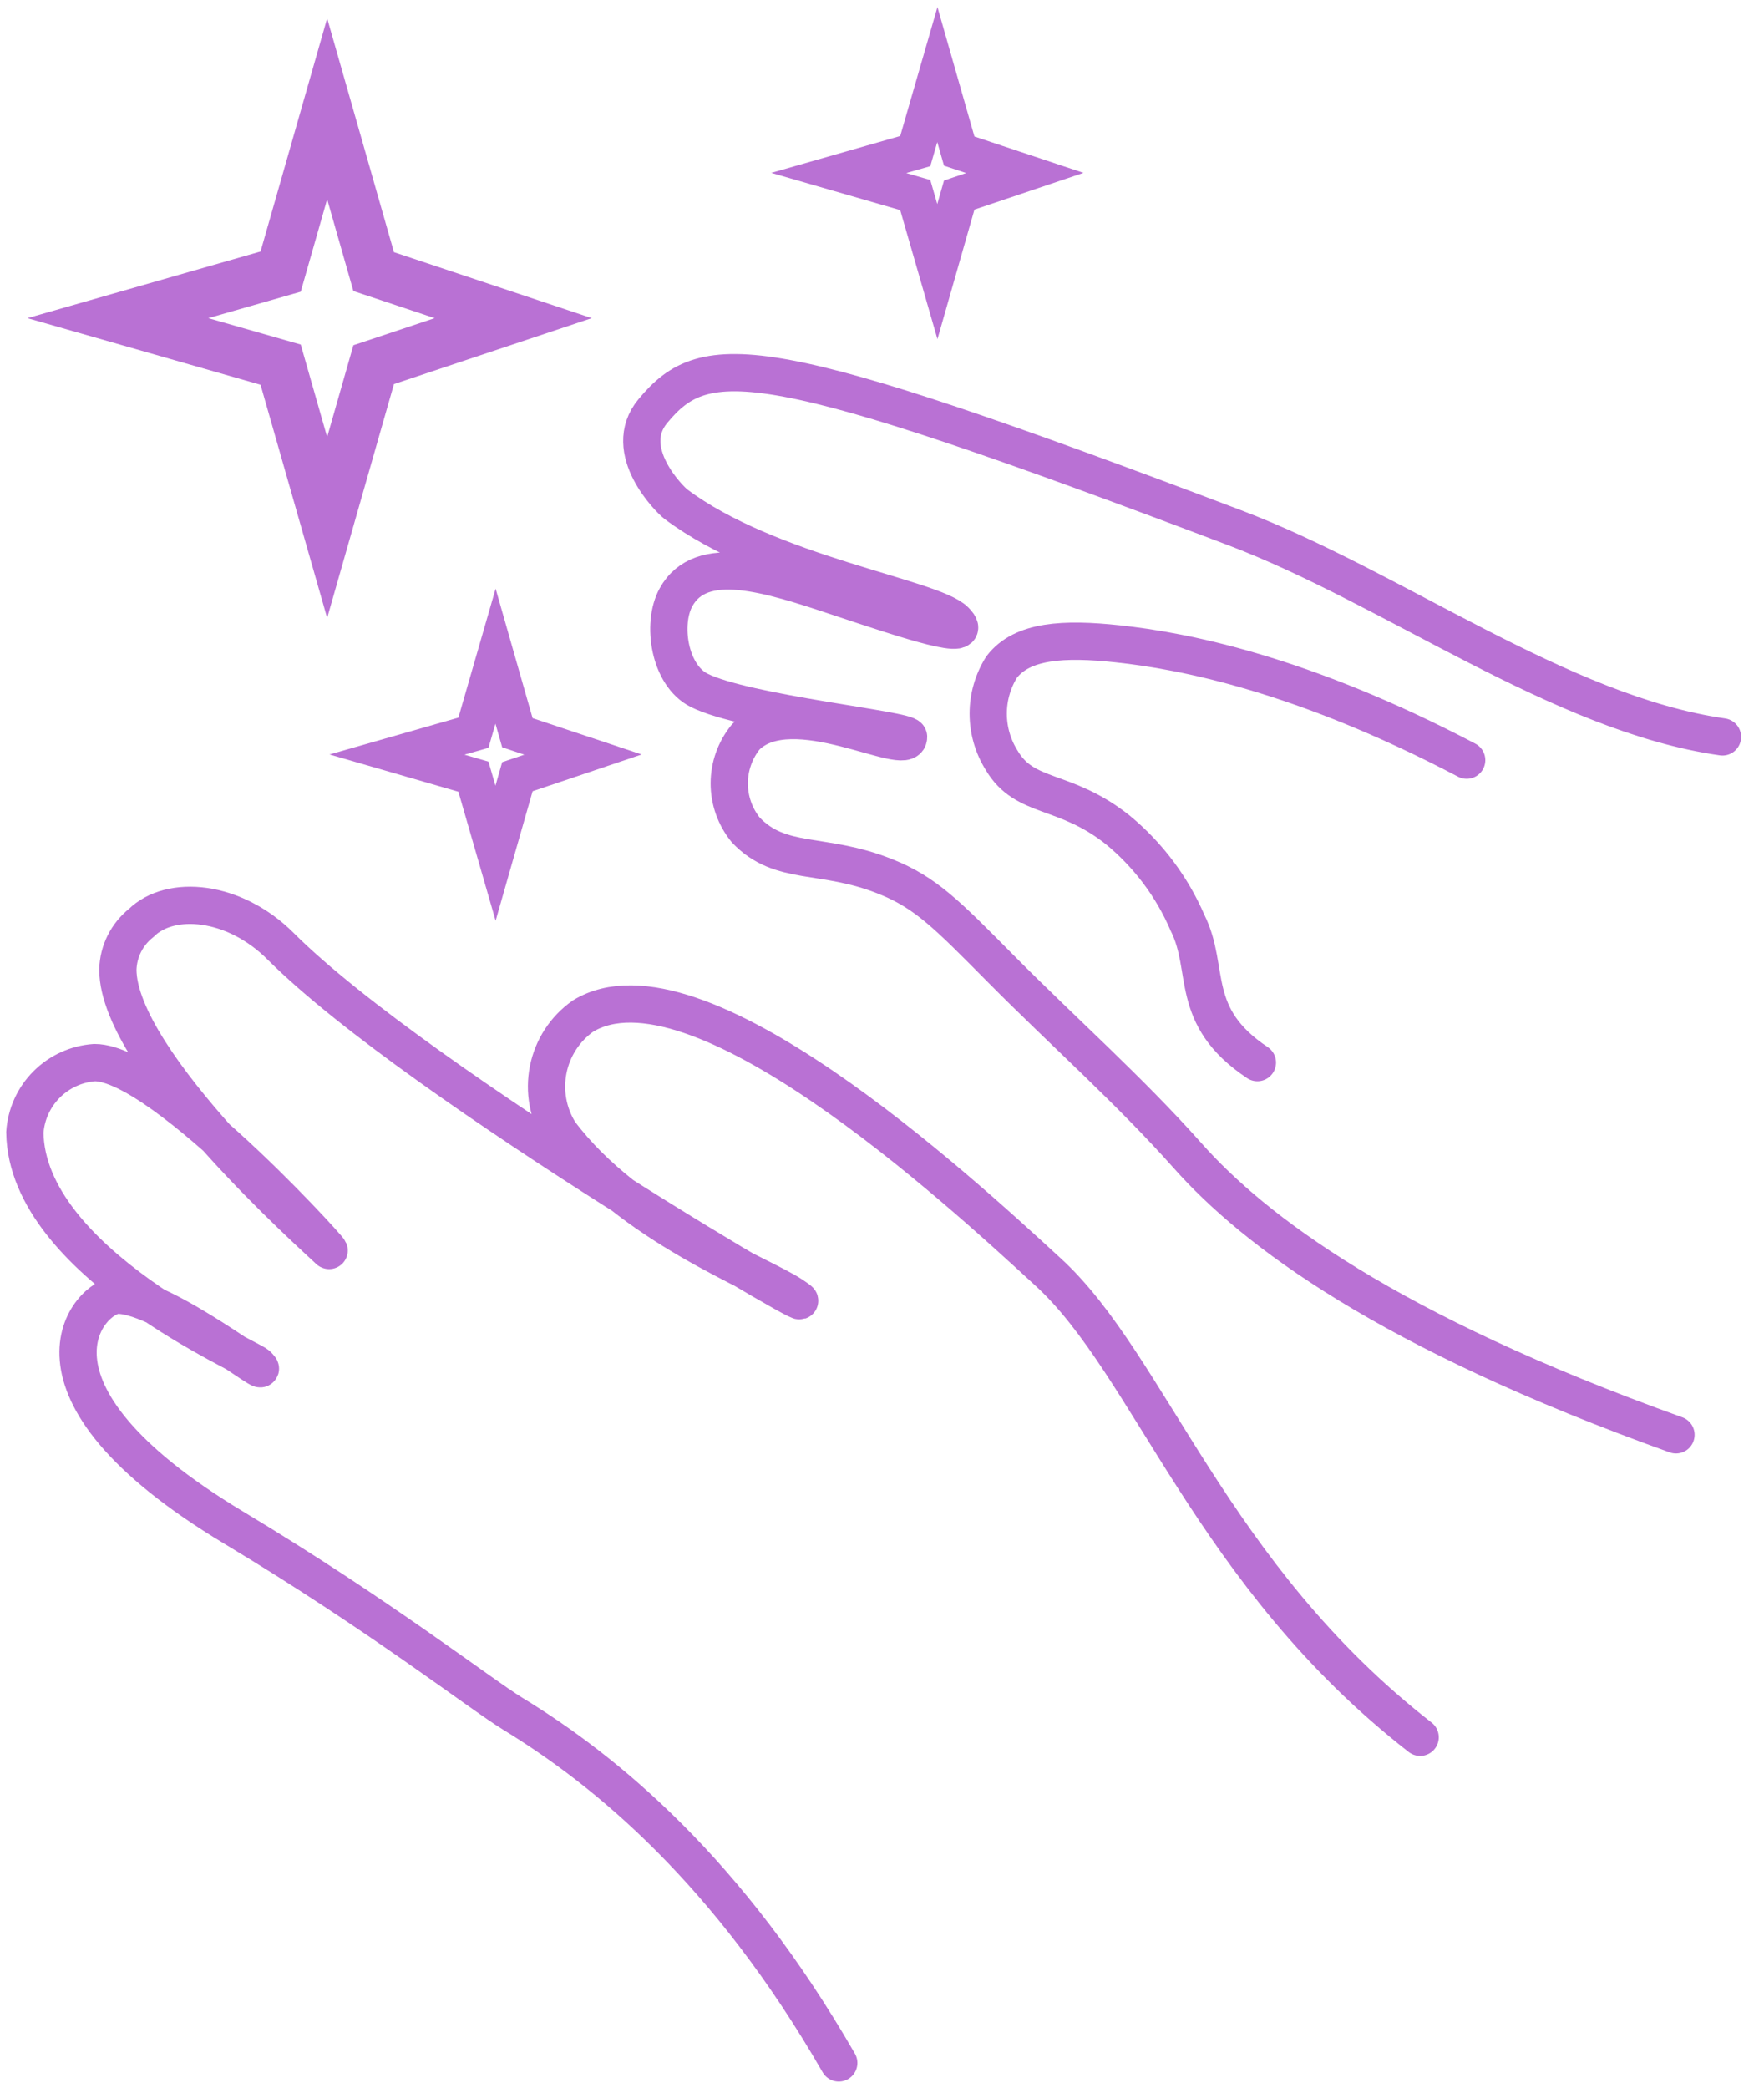
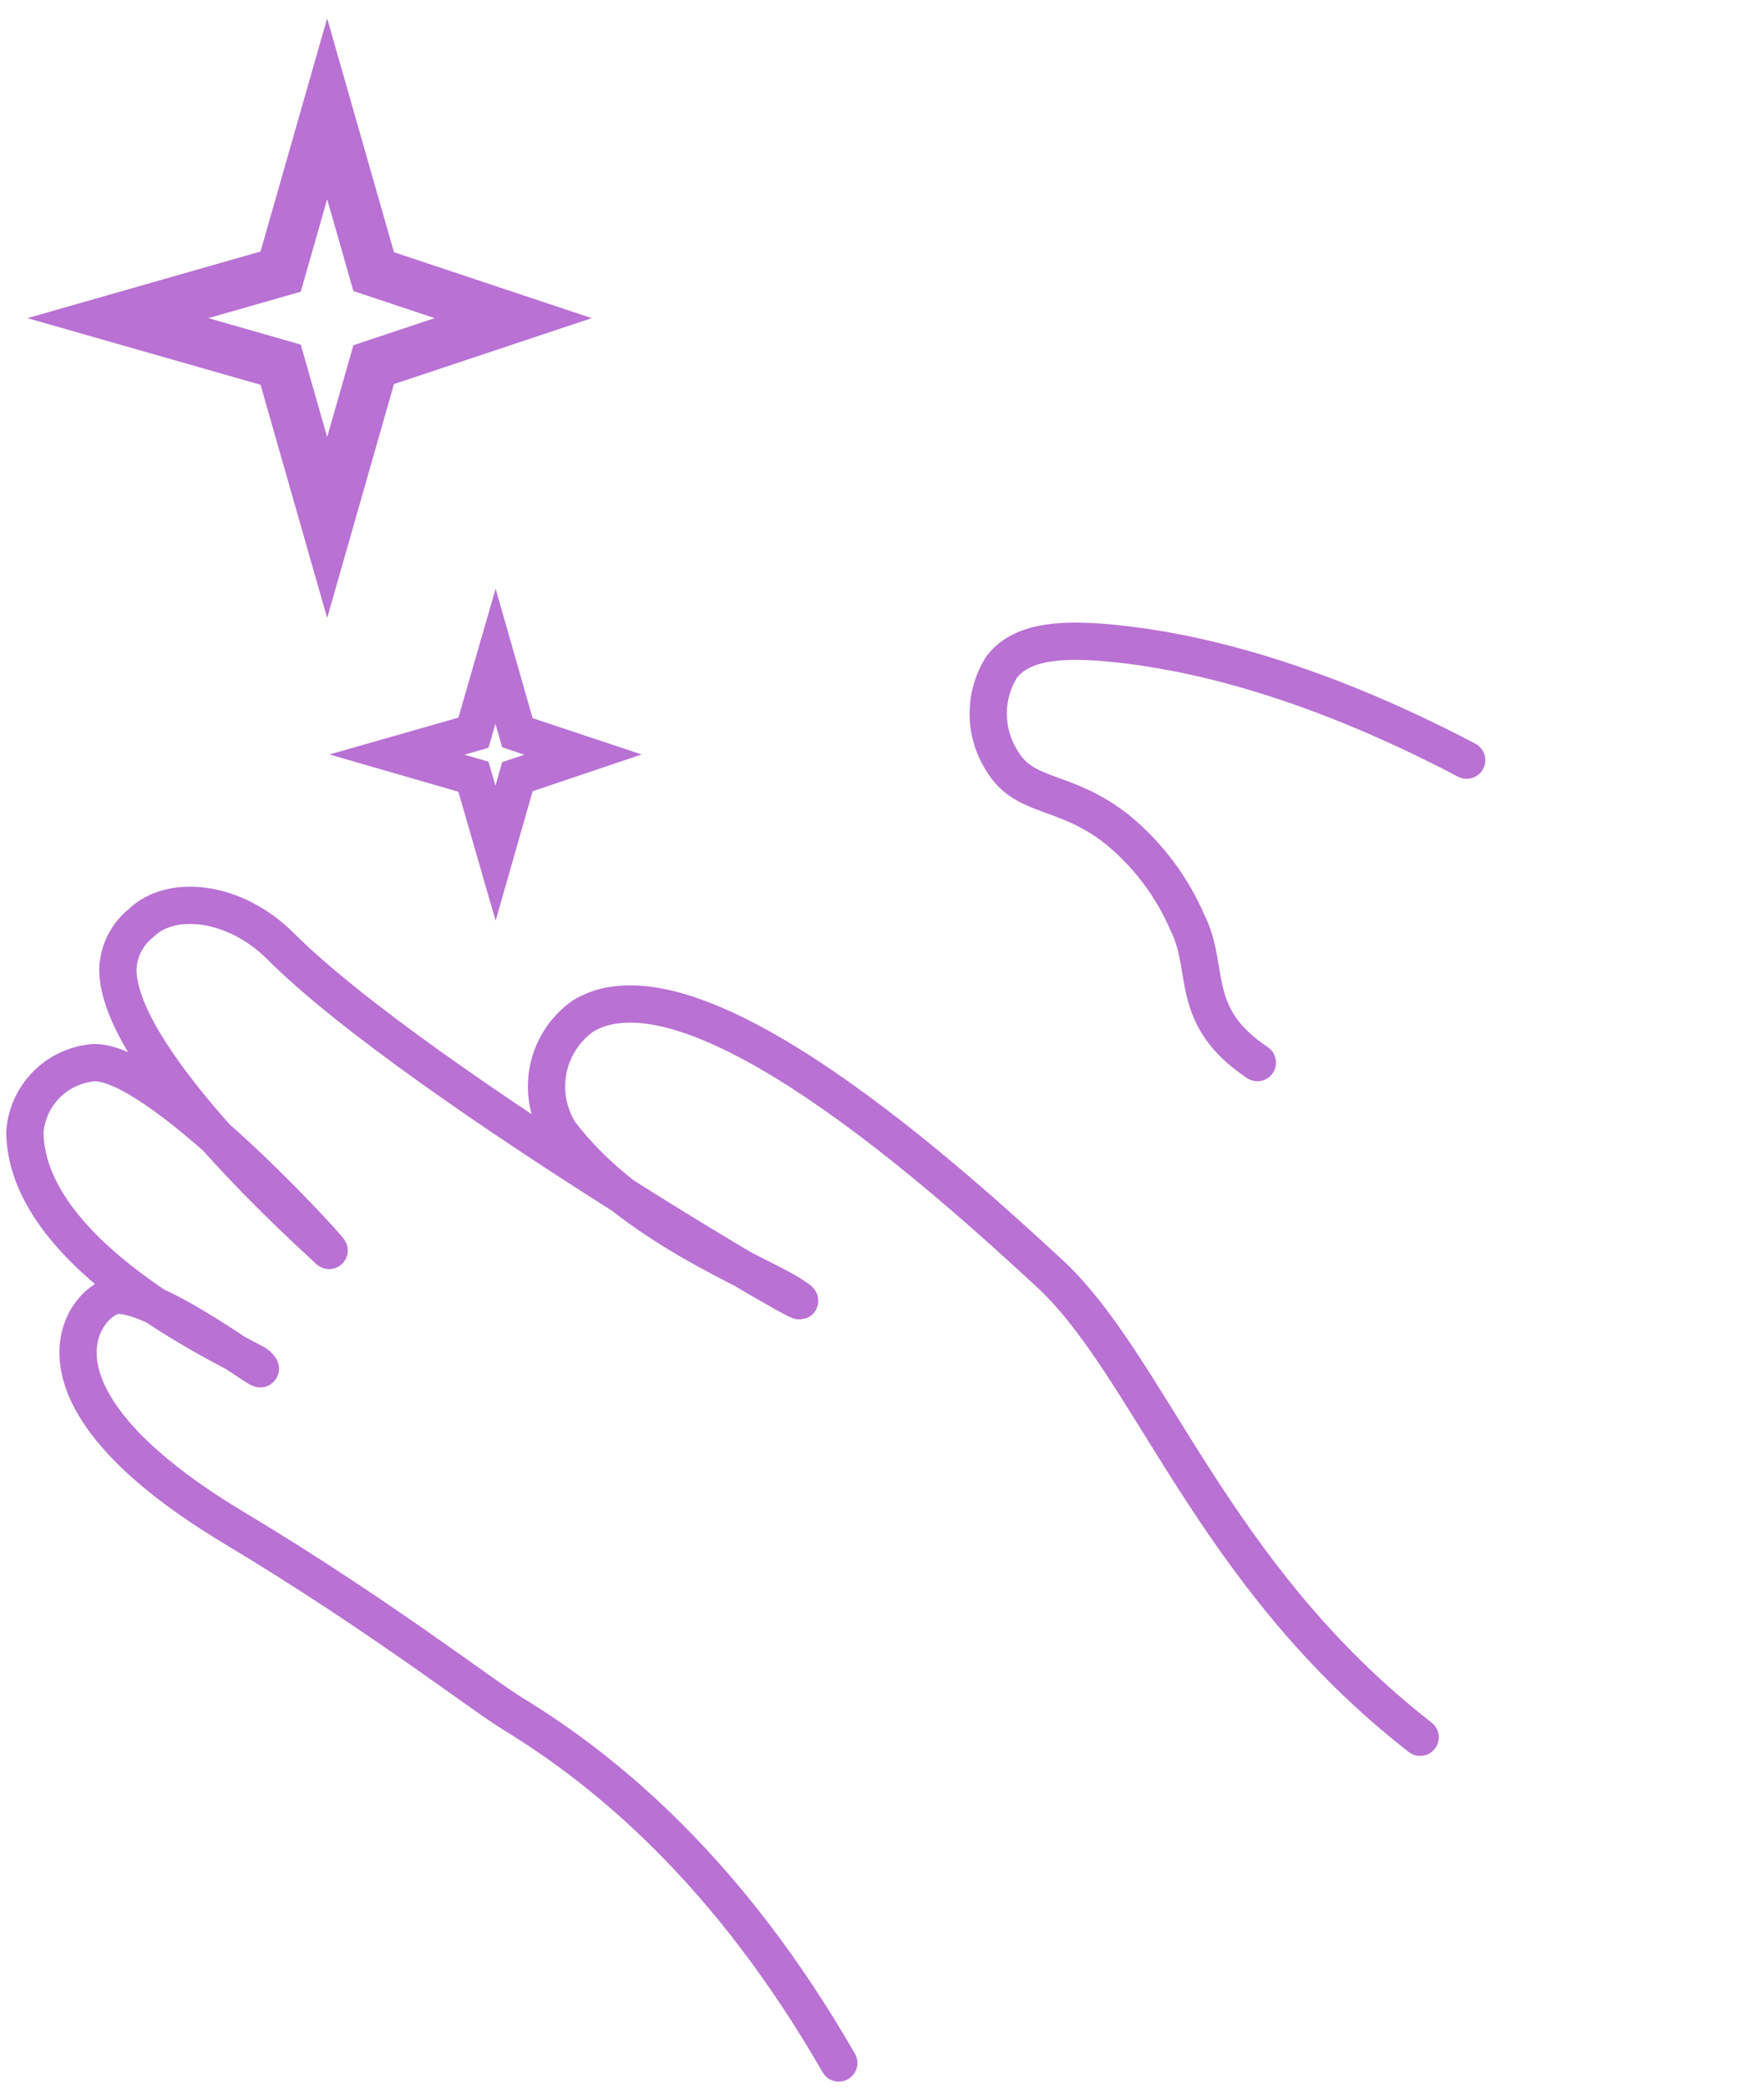
<svg xmlns="http://www.w3.org/2000/svg" width="71" height="84" viewBox="0 0 71 84" fill="none">
  <path d="M4.744 12.8L11.296 10.928L13.168 4.376L15.04 10.928L20.656 12.8L15.04 14.672L13.168 21.224L11.296 14.672L4.744 12.8Z" stroke="#B971D4" stroke-width="2" stroke-miterlimit="10" stroke-linecap="round" />
-   <path d="M33.76 6.959L36.839 6.079L37.728 3L38.608 6.079L41.248 6.959L38.608 7.848L37.728 10.928L36.839 7.848L33.76 6.959Z" stroke="#B971D4" stroke-width="1.5" stroke-miterlimit="10" stroke-linecap="round" />
  <path d="M15.977 30.359L19.056 29.48L19.945 26.4L20.825 29.48L23.465 30.359L20.825 31.249L19.945 34.328L19.056 31.249L15.977 30.359Z" stroke="#B971D4" stroke-width="1.5" stroke-miterlimit="10" stroke-linecap="round" />
  <path d="M33.76 83C29.323 75.287 24.4 71.244 20.656 68.96C19.308 68.136 15.274 64.982 9.424 61.472C0.064 55.856 3.621 52.112 4.744 52.112C6.616 52.112 11.296 55.856 10.36 54.92C10.042 54.602 1.075 50.802 1 45.56C1.05 44.832 1.362 44.146 1.878 43.63C2.394 43.114 3.08 42.802 3.808 42.752C6.616 42.752 14.104 51.176 13.168 50.24C12.831 49.903 4.744 42.752 4.744 39.008C4.754 38.647 4.843 38.292 5.005 37.968C5.167 37.645 5.397 37.361 5.68 37.136C6.859 35.975 9.424 36.2 11.296 38.072C16.912 43.688 34.696 53.984 31.888 52.112C30.596 51.251 25.336 49.304 22.528 45.56C22.056 44.808 21.891 43.904 22.065 43.034C22.239 42.163 22.739 41.393 23.464 40.88C27.976 38.137 38.44 47.731 42.184 51.176C46.284 54.92 48.736 63.344 57.16 69.896" stroke="#B971D4" stroke-width="1.5" stroke-miterlimit="10" stroke-linecap="round" />
  <path d="M59.033 30.584C52.415 27.111 47.632 26.184 44.993 25.904C42.812 25.67 41.137 25.763 40.313 26.84C39.962 27.401 39.775 28.05 39.775 28.712C39.775 29.374 39.962 30.023 40.313 30.584C41.249 32.184 42.84 31.679 44.993 33.392C46.214 34.398 47.176 35.682 47.801 37.136C48.737 39.008 47.801 40.88 50.609 42.752" stroke="#B971D4" stroke-width="1.5" stroke-miterlimit="10" stroke-linecap="round" />
-   <path d="M67.457 57.728C55.813 53.553 50.488 49.519 47.801 46.496C45.452 43.856 42.803 41.516 40.313 39.008C38.114 36.79 37.262 35.91 35.633 35.264C33.106 34.253 31.421 34.871 30.017 33.392C29.587 32.863 29.352 32.202 29.352 31.52C29.352 30.838 29.587 30.177 30.017 29.648C31.889 27.776 36.569 30.584 36.569 29.648C36.569 29.358 30.017 28.712 28.145 27.776C26.938 27.177 26.619 25.099 27.209 24.032C28.211 22.207 30.953 23.096 33.761 24.032C36.569 24.968 39.377 25.904 38.441 24.968C37.505 24.032 30.953 23.096 27.209 20.288C26.966 20.11 24.963 18.126 26.273 16.544C28.417 13.951 30.738 14.054 49.673 21.224C56.085 23.648 62.777 28.712 69.329 29.648" stroke="#B971D4" stroke-width="1.5" stroke-miterlimit="10" stroke-linecap="round" />
</svg>